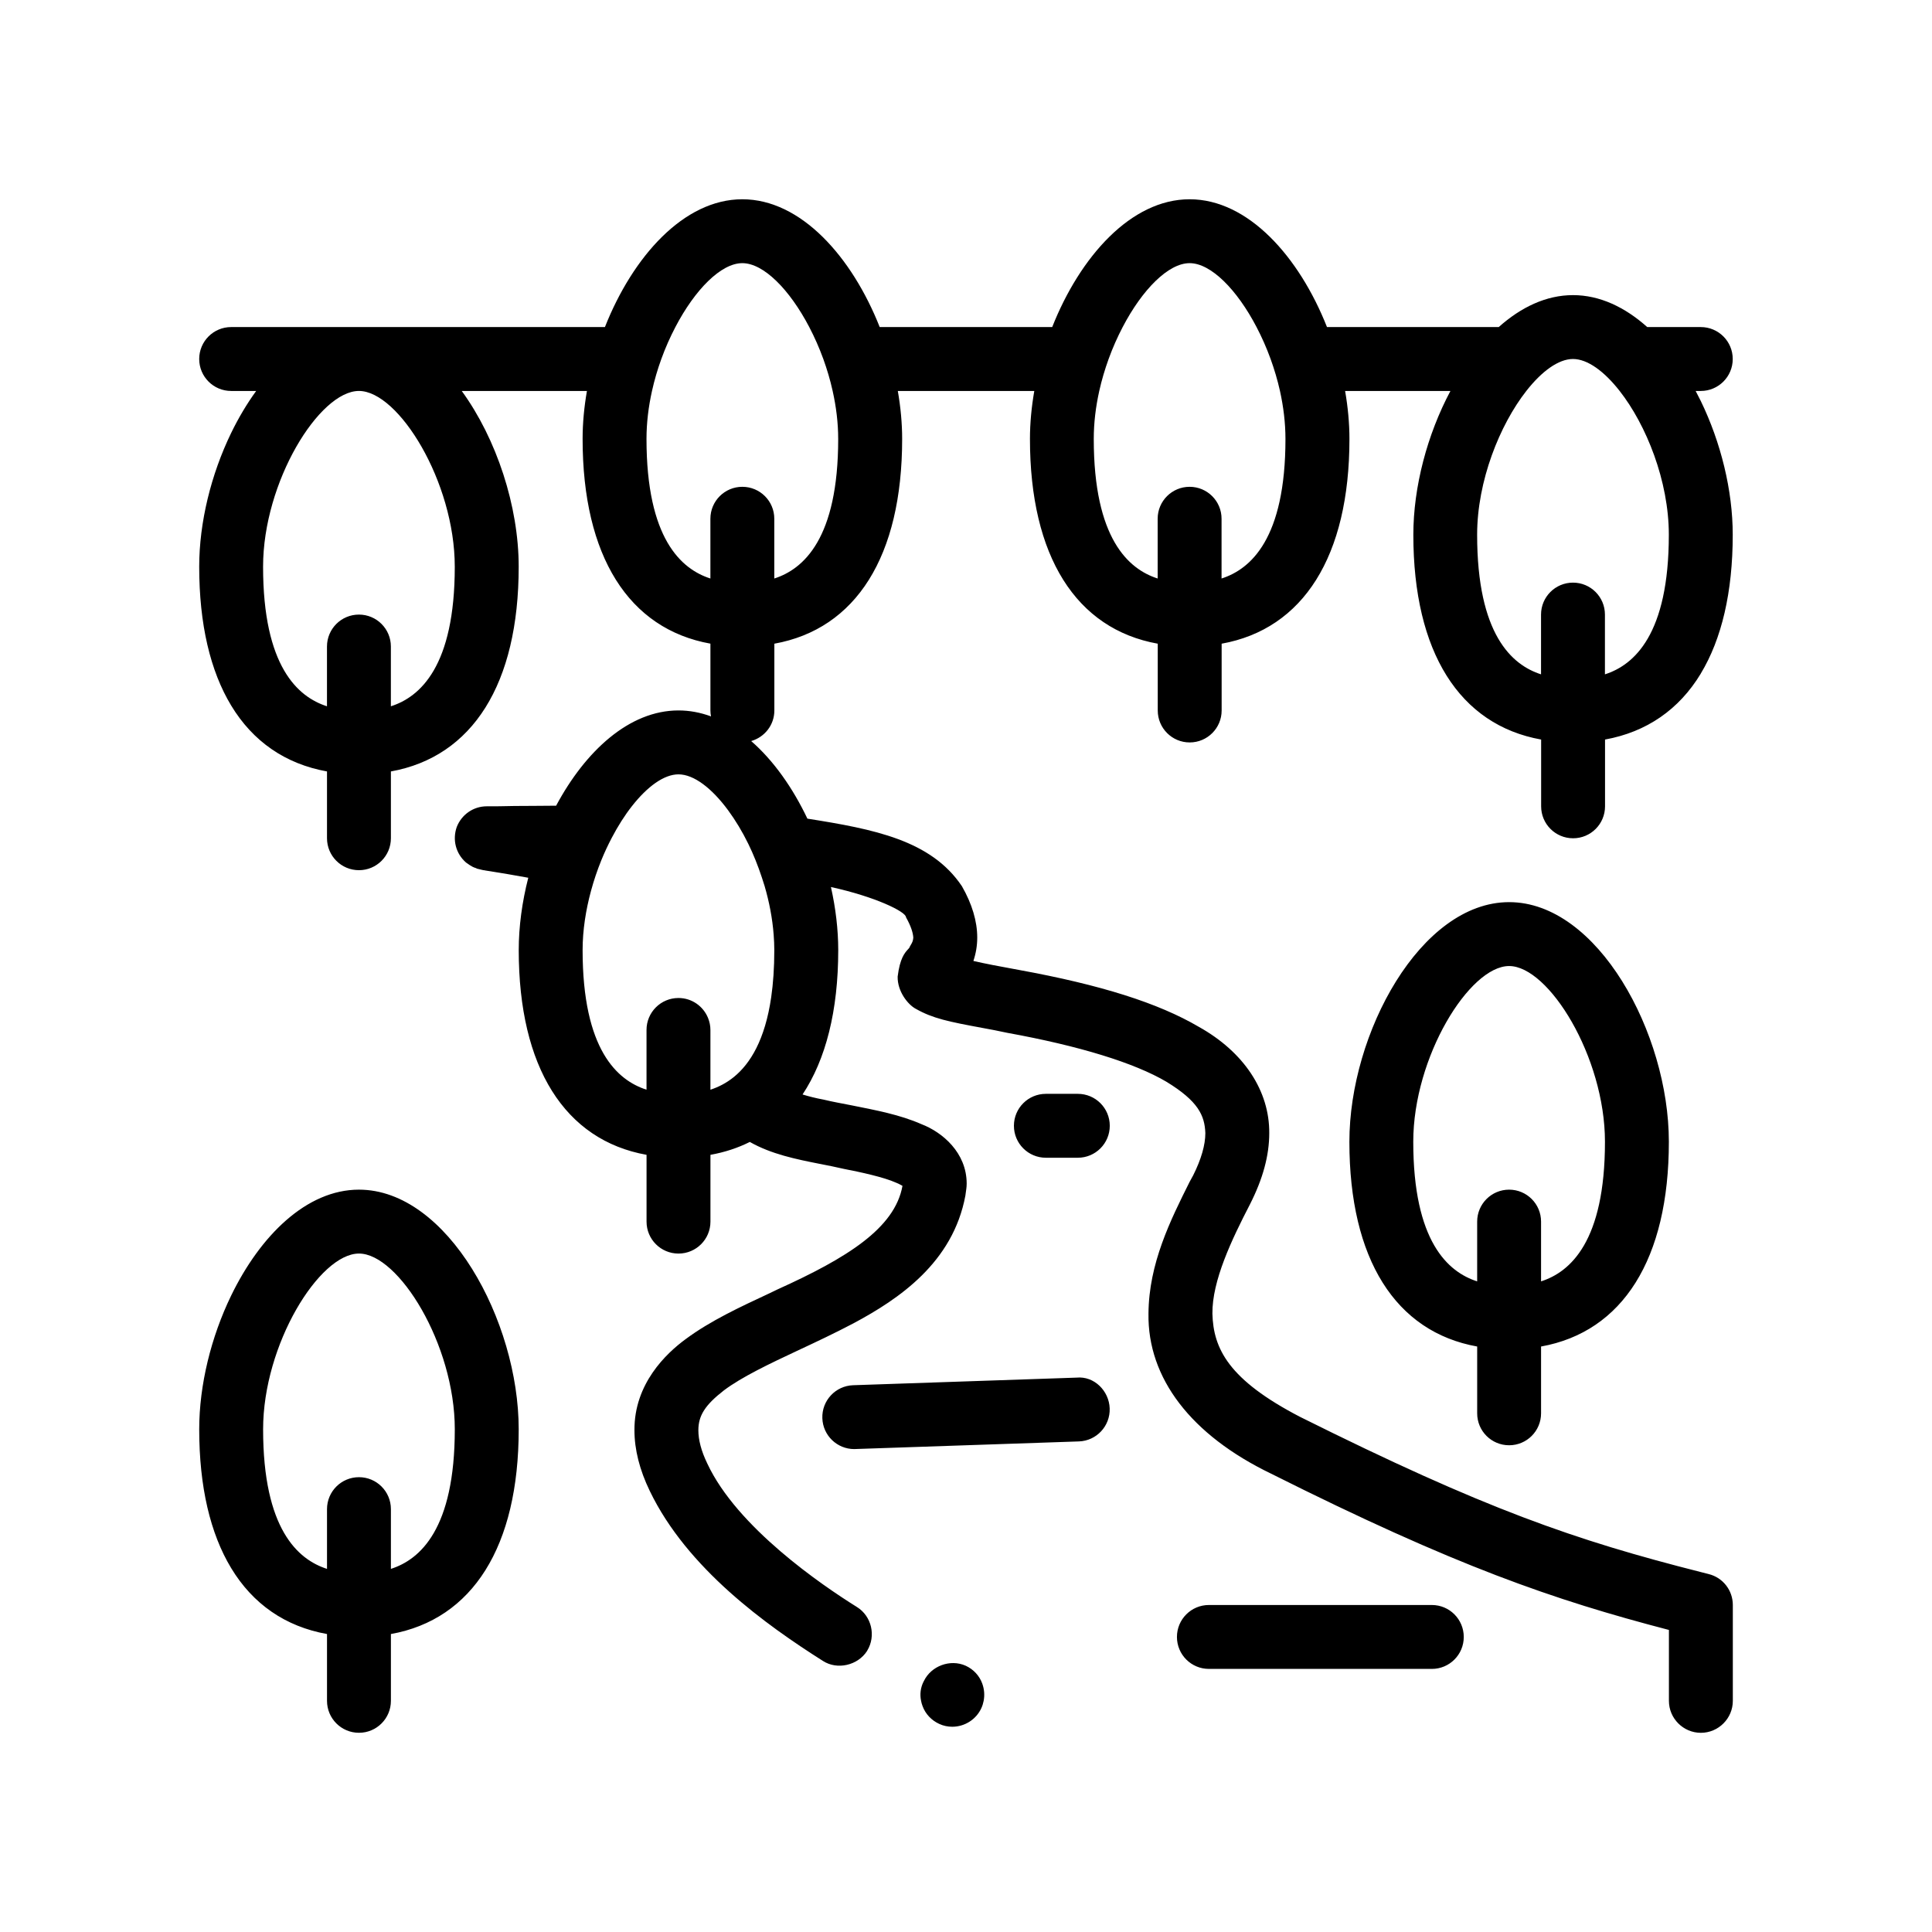
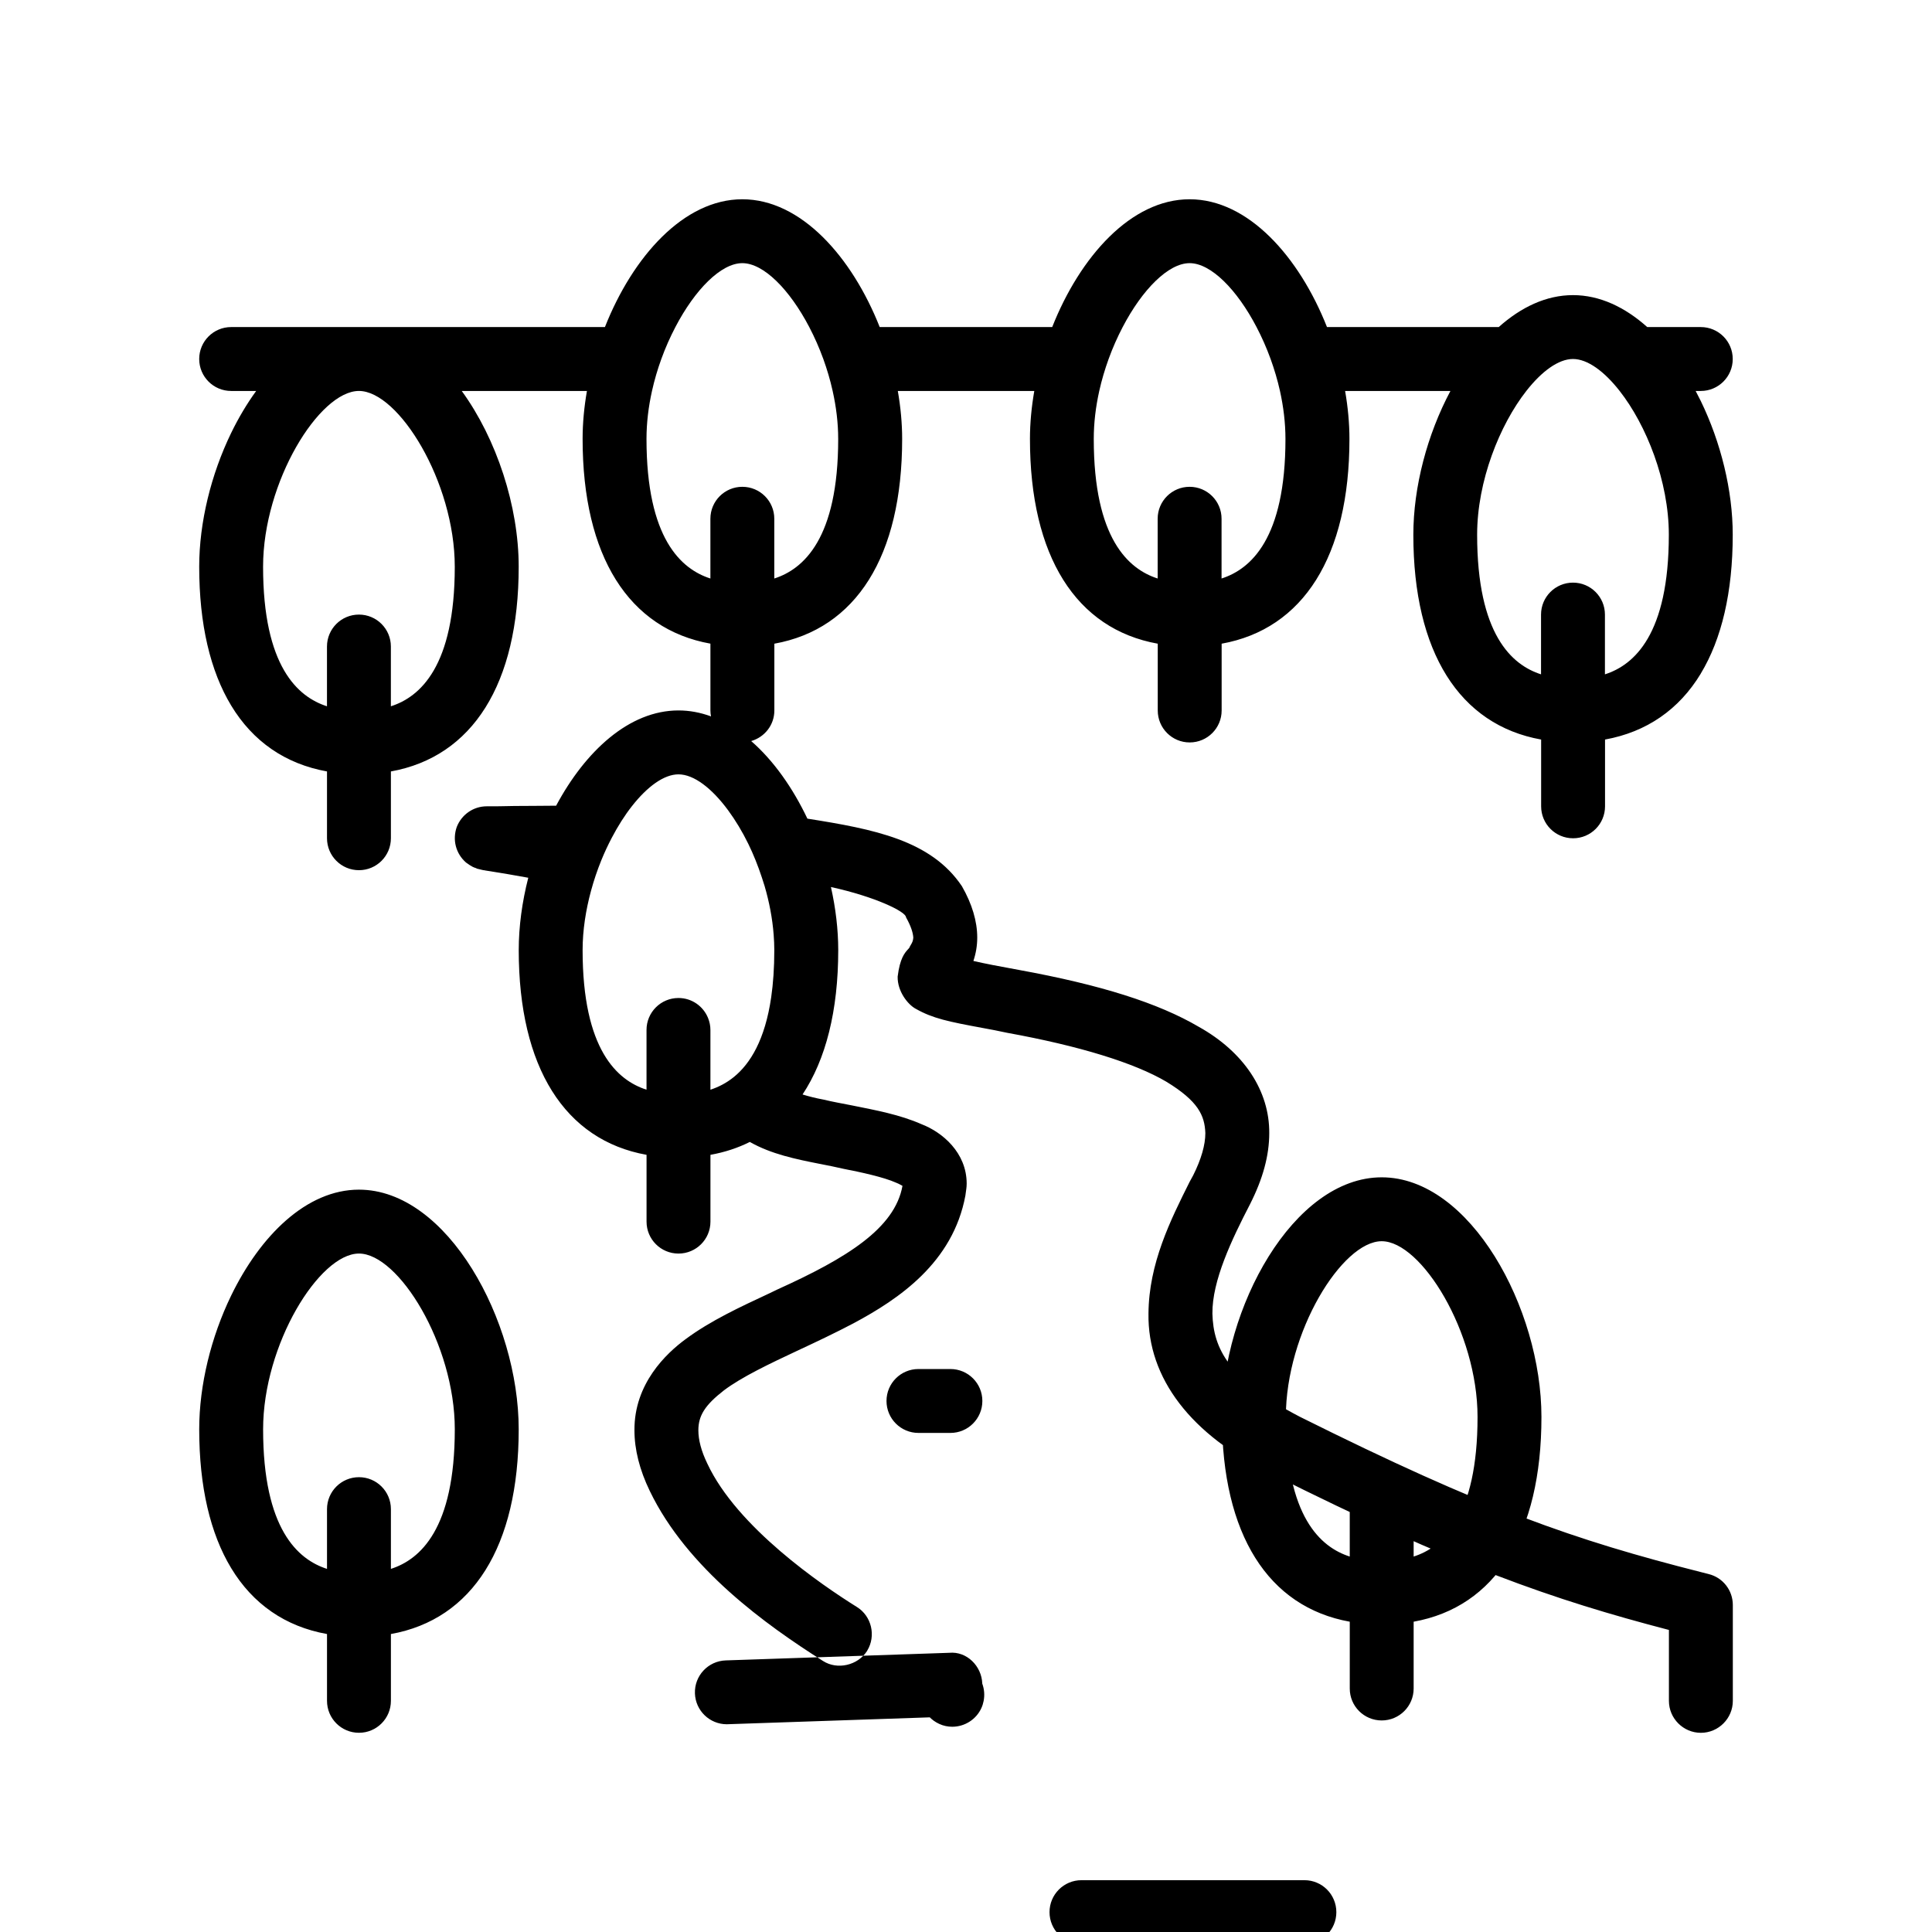
<svg xmlns="http://www.w3.org/2000/svg" fill="#000000" width="800px" height="800px" version="1.1" viewBox="144 144 512 512">
-   <path d="m239.13 459.27c-13.879 0-26.152 12.172-33.867 28.062-5.32 10.965-8.469 23.695-8.469 35.438 0 15.242 2.934 27.645 8.469 36.793 5.758 9.531 14.363 15.492 25.398 17.473v17.699c0 4.68 3.789 8.469 8.469 8.469 4.68 0 8.465-3.789 8.465-8.469v-17.699c21.633-3.883 33.867-23.156 33.867-54.266-0.004-28.762-18.887-63.5-42.332-63.5zm8.465 100.5v-15.836c0-4.68-3.785-8.465-8.465-8.465-4.68 0-8.469 3.785-8.469 8.465v15.836c-7.734-2.481-16.934-10.57-16.934-37 0-22.48 14.906-46.566 25.402-46.566 10.488 0 25.398 24.086 25.398 46.566-0.004 26.438-9.203 34.523-16.934 37zm347.13-237.27c5.531-9.148 8.469-21.555 8.469-36.793 0-11.738-3.148-24.477-8.469-35.438-0.438-0.902-0.891-1.789-1.359-2.66h1.359c4.68 0 8.469-3.789 8.469-8.469 0-4.68-3.789-8.465-8.469-8.465h-14.191c-5.871-5.254-12.559-8.465-19.672-8.465-7.113 0-13.805 3.211-19.68 8.465h-45.516c-7.367-18.637-20.883-33.867-36.41-33.867-15.523 0-29.039 15.23-36.41 33.867h-45.715c-7.371-18.637-20.883-33.867-36.41-33.867-15.527 0-29.043 15.23-36.41 33.867h-99.051c-4.68 0-8.469 3.785-8.469 8.465 0 4.68 3.789 8.469 8.469 8.469h6.629c-2.465 3.391-4.691 7.141-6.629 11.129-5.32 10.965-8.469 23.695-8.469 35.434 0 15.246 2.934 27.645 8.469 36.797 5.758 9.527 14.363 15.488 25.398 17.473v17.699c0 4.68 3.789 8.469 8.469 8.469 4.68 0 8.465-3.789 8.465-8.469v-17.699c21.633-3.891 33.867-23.156 33.867-54.266 0-16.016-5.859-33.875-15.094-46.566h33.18c-0.746 4.277-1.148 8.551-1.148 12.699 0 31.109 12.234 50.383 33.871 54.266v17.699c0 0.543 0.059 1.066 0.156 1.578-2.785-1.023-5.668-1.578-8.625-1.578-13.043 0-24.668 10.758-32.422 25.246-4.117 0.023-7.848 0.074-11.008 0.074-2.973 0.086-5.426 0.086-7.367 0.086-3.559 0-6.691 2.203-7.965 5.496-1.18 3.391-0.246 7.027 2.457 9.402 1.605 1.18 2.195 1.355 2.539 1.438 0.09 0.086 0.172 0.086 0.258 0.086 0 0.09 0 0.09 0.082 0.09 1.441 0.336 1.613 0.422 1.777 0.422 0.09 0 0.172 0 0.516 0.082 4.051 0.629 7.785 1.273 11.332 1.918-1.633 6.387-2.527 12.918-2.527 19.164 0 31.109 12.234 50.383 33.871 54.266v17.703c0 4.68 3.785 8.465 8.465 8.465s8.469-3.785 8.469-8.465v-17.703c3.769-0.676 7.25-1.82 10.434-3.414 5.75 3.266 12.324 4.578 18.438 5.793 2.203 0.43 4.398 0.852 6.519 1.355 4.41 0.852 10.586 2.195 13.801 3.648 0.852 0.328 1.355 0.672 1.699 0.84-2.035 11.266-14.738 19.133-33.105 27.438l-2.281 1.098c-7.621 3.559-15.492 7.195-22.102 12.102-5.078 3.727-13.633 11.766-13.543 24.137 0 5.078 1.355 10.496 4.062 16.082 9.906 20.57 30.91 35.562 45.891 45.047 3.809 2.453 9.227 1.184 11.684-2.629 0.023-0.039 0.035-0.082 0.059-0.121 2.359-3.883 1.176-9.129-2.766-11.562-9.227-5.754-31.75-21.086-39.629-38.016-1.602-3.301-2.363-6.258-2.363-8.797 0-3.898 1.773-6.691 6.769-10.578 4.734-3.562 12.02-7.027 19.809-10.676 4.734-2.203 9.738-4.574 14.559-7.113 12.02-6.43 26.336-16.082 29.633-33.867l0.09-0.68c0.082-0.676 0.246-1.438 0.246-2.453 0-8.211-6.434-13.621-11.941-15.742-5.754-2.543-12.191-3.727-18.539-5.004-2.539-0.504-4.996-0.926-7.453-1.523-2.062-0.379-3.91-0.852-5.562-1.359 6.152-9.273 9.457-22.168 9.457-38.266 0-5.445-0.68-11.109-1.934-16.711 11.742 2.57 19.816 6.516 19.887 7.984 0 0.082 0.082 0.172 0.082 0.172 1.18 2.117 1.777 3.894 1.859 5.246-0.082 0.852-0.168 1.109-0.762 2.117l-0.082 0.09c-0.086 0.336-0.258 0.59-0.594 0.926-0.848 0.934-2.117 2.371-2.711 7.203-0.086 3.894 2.711 7.445 4.832 8.551 4.488 2.539 8.641 3.391 17.785 5.078 1.945 0.336 4.062 0.766 6.434 1.27 19.129 3.473 33.695 7.965 42.16 12.957 8.465 5.16 10.16 8.969 10.332 13.629 0 3.129-1.102 6.941-3.223 11.18l-0.926 1.691c-5.082 10.16-10.836 21.668-10.922 34.965-0.258 17.098 11.262 32.172 32.512 42.414 48.844 24.477 74.84 33.441 105.41 41.406v18.793c0 4.656 3.812 8.469 8.469 8.469s8.469-3.809 8.469-8.469v-0.082-25.316c0-3.894-2.629-7.281-6.434-8.211-0.691-0.172-1.352-0.344-2.035-0.52-33.371-8.453-57.309-16.746-106.25-41.145-18.887-9.812-22.949-18.031-23.199-27.34-0.086-8.723 5.078-19.559 9.984-29.035 3.391-6.691 5.082-12.871 5.082-18.801 0.082-11.176-6.691-21.508-18.711-28.199-10.676-6.258-25.832-11.082-47.676-15.062-5.16-0.938-9.145-1.699-12.02-2.371 0.68-2.035 1.02-4.066 1.02-6.188 0-4.312-1.355-8.887-4.062-13.621-8.184-12.188-23.266-15.113-40.949-17.906-3.891-8.188-8.988-15.41-14.895-20.559 3.543-1.02 6.141-4.238 6.141-8.105v-17.699c21.633-3.891 33.867-23.156 33.867-54.266 0-4.144-0.402-8.422-1.148-12.699h36.164c-0.742 4.277-1.148 8.551-1.148 12.699 0 31.109 12.234 50.383 33.867 54.266v17.699c0 4.68 3.789 8.469 8.465 8.469 4.68 0 8.469-3.789 8.469-8.469v-17.699c21.633-3.891 33.867-23.156 33.867-54.266 0-4.144-0.402-8.422-1.148-12.699h27.906c-6.137 11.527-9.824 25.398-9.824 38.102 0 31.109 12.234 50.383 33.867 54.266v17.699c0 4.68 3.789 8.465 8.469 8.465 4.68 0 8.465-3.785 8.465-8.465v-17.699c11.02-1.996 19.625-7.957 25.383-17.484zm-252.4 45.168c1.352 2.762 2.543 5.742 3.562 8.828 0.246 0.754 0.504 1.508 0.73 2.273 1.23 4.195 2.082 8.578 2.414 12.965 0.102 1.352 0.168 2.699 0.168 4.047 0 4.719-0.297 8.855-0.82 12.48-1.641 11.297-5.543 17.602-9.863 21.129-2.055 1.676-4.203 2.731-6.246 3.391v-15.836c0-1.117-0.23-2.18-0.625-3.16-1.254-3.109-4.281-5.305-7.844-5.305-4.68 0-8.465 3.789-8.465 8.465v15.836c-7.734-2.481-16.938-10.57-16.938-37 0-5.273 0.848-10.625 2.238-15.742 0.754-2.777 1.668-5.465 2.715-8.047 0.84-2.07 1.77-4.039 2.754-5.926 1.648-3.144 3.457-5.996 5.356-8.414 4.07-5.195 8.5-8.438 12.344-8.438 4.102 0 8.871 3.707 13.168 9.539 1.906 2.594 3.731 5.594 5.352 8.914zm227-44.961v-15.836c0-4.68-3.785-8.469-8.465-8.469-4.68 0-8.469 3.789-8.469 8.469v15.836c-7.734-2.481-16.934-10.57-16.934-37 0-14.238 5.984-29.102 13.035-38.102 4.082-5.211 8.52-8.469 12.367-8.469 3.844 0 8.281 3.258 12.363 8.469 7.055 8.996 13.035 23.859 13.035 38.102 0 26.43-9.195 34.52-16.934 37zm-84.664-62.402c0 26.434-9.199 34.52-16.934 37.004v-15.836c0-4.68-3.789-8.465-8.469-8.465-4.676 0-8.465 3.785-8.465 8.465v15.836c-7.734-2.481-16.934-10.57-16.934-37.004 0-4.231 0.527-8.523 1.457-12.699 0.645-2.898 1.492-5.738 2.481-8.469 1.082-2.988 2.348-5.824 3.727-8.465 5.188-9.934 12.098-16.934 17.738-16.934 5.644 0 12.551 6.996 17.738 16.934 1.379 2.644 2.644 5.477 3.727 8.465 0.988 2.731 1.832 5.566 2.481 8.469 0.922 4.176 1.453 8.469 1.453 12.699zm-118.53 0c0 26.434-9.199 34.52-16.934 37.004v-15.836c0-4.68-3.789-8.465-8.469-8.465-4.68 0-8.465 3.785-8.465 8.465v15.836c-7.734-2.481-16.934-10.57-16.934-37.004 0-4.231 0.527-8.523 1.457-12.699 0.645-2.898 1.484-5.738 2.473-8.469 1.082-2.988 2.348-5.824 3.727-8.465 5.188-9.934 12.098-16.934 17.738-16.934 5.644 0 12.543 6.996 17.738 16.934 1.379 2.644 2.644 5.477 3.727 8.465 0.988 2.731 1.832 5.566 2.473 8.469 0.934 4.176 1.469 8.469 1.469 12.699zm-101.61 33.867c0 26.434-9.199 34.527-16.934 37v-15.836c0-4.68-3.785-8.465-8.465-8.465-4.68 0-8.469 3.785-8.469 8.465v15.836c-7.734-2.481-16.934-10.566-16.934-37 0-22.48 14.906-46.566 25.402-46.566 10.492 0 25.398 24.086 25.398 46.566zm139.79 296c0.535 1.48 0.664 3.043 0.367 4.574-0.133 0.66-0.316 1.309-0.621 1.945-1.355 2.969-4.398 4.914-7.703 4.914-1.184 0-2.363-0.246-3.465-0.762-2.035-0.934-3.648-2.621-4.41-4.734-0.176-0.441-0.293-0.898-0.383-1.359-0.359-1.715-0.16-3.477 0.645-5.082 0.02-0.055 0.059-0.098 0.082-0.145 1.918-4.035 6.996-5.926 11.094-4.086 2.023 0.922 3.637 2.621 4.394 4.734zm33.766-72.926c0.16 4.672-3.496 8.59-8.168 8.746l-59.234 2.016c-0.102 0.012-0.203 0.012-0.297 0.012-4.539 0-8.297-3.602-8.449-8.176-0.168-4.672 3.496-8.59 8.168-8.746l59.234-2.016c4.617-0.445 8.594 3.496 8.746 8.164zm0.023-74.902c0 4.68-3.789 8.469-8.469 8.469h-8.465c-4.68 0-8.469-3.789-8.469-8.469 0-4.68 3.789-8.465 8.469-8.465h8.465c4.68-0.004 8.469 3.785 8.469 8.465zm93.812 135.47c0 4.68-3.785 8.465-8.465 8.465l-59.078-0.004c-4.68 0-8.469-3.785-8.469-8.465 0-4.68 3.789-8.469 8.469-8.469h59.086c4.676 0 8.457 3.789 8.457 8.473zm12.02-50.805c4.68 0 8.465-3.789 8.465-8.469v-17.699c21.633-3.891 33.867-23.156 33.867-54.266 0-28.762-18.883-63.5-42.328-63.5-23.453 0-42.336 34.734-42.336 63.5 0 31.109 12.234 50.383 33.867 54.266v17.699c-0.008 4.684 3.781 8.469 8.465 8.469zm0-127c10.488 0 25.398 24.086 25.398 46.566 0 26.434-9.199 34.52-16.934 37v-15.836c0-4.68-3.785-8.469-8.465-8.469-4.68 0-8.469 3.789-8.469 8.469v15.836c-7.734-2.481-16.934-10.57-16.934-37 0-22.48 14.906-46.566 25.402-46.566z" />
+   <path d="m239.13 459.27c-13.879 0-26.152 12.172-33.867 28.062-5.32 10.965-8.469 23.695-8.469 35.438 0 15.242 2.934 27.645 8.469 36.793 5.758 9.531 14.363 15.492 25.398 17.473v17.699c0 4.68 3.789 8.469 8.469 8.469 4.68 0 8.465-3.789 8.465-8.469v-17.699c21.633-3.883 33.867-23.156 33.867-54.266-0.004-28.762-18.887-63.5-42.332-63.5zm8.465 100.5v-15.836c0-4.68-3.785-8.465-8.465-8.465-4.68 0-8.469 3.785-8.469 8.465v15.836c-7.734-2.481-16.934-10.57-16.934-37 0-22.48 14.906-46.566 25.402-46.566 10.488 0 25.398 24.086 25.398 46.566-0.004 26.438-9.203 34.523-16.934 37zm347.13-237.27c5.531-9.148 8.469-21.555 8.469-36.793 0-11.738-3.148-24.477-8.469-35.438-0.438-0.902-0.891-1.789-1.359-2.66h1.359c4.68 0 8.469-3.789 8.469-8.469 0-4.68-3.789-8.465-8.469-8.465h-14.191c-5.871-5.254-12.559-8.465-19.672-8.465-7.113 0-13.805 3.211-19.68 8.465h-45.516c-7.367-18.637-20.883-33.867-36.41-33.867-15.523 0-29.039 15.23-36.41 33.867h-45.715c-7.371-18.637-20.883-33.867-36.41-33.867-15.527 0-29.043 15.23-36.41 33.867h-99.051c-4.68 0-8.469 3.785-8.469 8.465 0 4.68 3.789 8.469 8.469 8.469h6.629c-2.465 3.391-4.691 7.141-6.629 11.129-5.32 10.965-8.469 23.695-8.469 35.434 0 15.246 2.934 27.645 8.469 36.797 5.758 9.527 14.363 15.488 25.398 17.473v17.699c0 4.68 3.789 8.469 8.469 8.469 4.68 0 8.465-3.789 8.465-8.469v-17.699c21.633-3.891 33.867-23.156 33.867-54.266 0-16.016-5.859-33.875-15.094-46.566h33.18c-0.746 4.277-1.148 8.551-1.148 12.699 0 31.109 12.234 50.383 33.871 54.266v17.699c0 0.543 0.059 1.066 0.156 1.578-2.785-1.023-5.668-1.578-8.625-1.578-13.043 0-24.668 10.758-32.422 25.246-4.117 0.023-7.848 0.074-11.008 0.074-2.973 0.086-5.426 0.086-7.367 0.086-3.559 0-6.691 2.203-7.965 5.496-1.18 3.391-0.246 7.027 2.457 9.402 1.605 1.18 2.195 1.355 2.539 1.438 0.09 0.086 0.172 0.086 0.258 0.086 0 0.09 0 0.09 0.082 0.09 1.441 0.336 1.613 0.422 1.777 0.422 0.09 0 0.172 0 0.516 0.082 4.051 0.629 7.785 1.273 11.332 1.918-1.633 6.387-2.527 12.918-2.527 19.164 0 31.109 12.234 50.383 33.871 54.266v17.703c0 4.68 3.785 8.465 8.465 8.465s8.469-3.785 8.469-8.465v-17.703c3.769-0.676 7.25-1.82 10.434-3.414 5.75 3.266 12.324 4.578 18.438 5.793 2.203 0.43 4.398 0.852 6.519 1.355 4.41 0.852 10.586 2.195 13.801 3.648 0.852 0.328 1.355 0.672 1.699 0.84-2.035 11.266-14.738 19.133-33.105 27.438l-2.281 1.098c-7.621 3.559-15.492 7.195-22.102 12.102-5.078 3.727-13.633 11.766-13.543 24.137 0 5.078 1.355 10.496 4.062 16.082 9.906 20.57 30.91 35.562 45.891 45.047 3.809 2.453 9.227 1.184 11.684-2.629 0.023-0.039 0.035-0.082 0.059-0.121 2.359-3.883 1.176-9.129-2.766-11.562-9.227-5.754-31.75-21.086-39.629-38.016-1.602-3.301-2.363-6.258-2.363-8.797 0-3.898 1.773-6.691 6.769-10.578 4.734-3.562 12.02-7.027 19.809-10.676 4.734-2.203 9.738-4.574 14.559-7.113 12.02-6.43 26.336-16.082 29.633-33.867l0.09-0.68c0.082-0.676 0.246-1.438 0.246-2.453 0-8.211-6.434-13.621-11.941-15.742-5.754-2.543-12.191-3.727-18.539-5.004-2.539-0.504-4.996-0.926-7.453-1.523-2.062-0.379-3.91-0.852-5.562-1.359 6.152-9.273 9.457-22.168 9.457-38.266 0-5.445-0.68-11.109-1.934-16.711 11.742 2.57 19.816 6.516 19.887 7.984 0 0.082 0.082 0.172 0.082 0.172 1.18 2.117 1.777 3.894 1.859 5.246-0.082 0.852-0.168 1.109-0.762 2.117l-0.082 0.09c-0.086 0.336-0.258 0.59-0.594 0.926-0.848 0.934-2.117 2.371-2.711 7.203-0.086 3.894 2.711 7.445 4.832 8.551 4.488 2.539 8.641 3.391 17.785 5.078 1.945 0.336 4.062 0.766 6.434 1.27 19.129 3.473 33.695 7.965 42.16 12.957 8.465 5.16 10.16 8.969 10.332 13.629 0 3.129-1.102 6.941-3.223 11.18l-0.926 1.691c-5.082 10.16-10.836 21.668-10.922 34.965-0.258 17.098 11.262 32.172 32.512 42.414 48.844 24.477 74.84 33.441 105.41 41.406v18.793c0 4.656 3.812 8.469 8.469 8.469s8.469-3.809 8.469-8.469v-0.082-25.316c0-3.894-2.629-7.281-6.434-8.211-0.691-0.172-1.352-0.344-2.035-0.52-33.371-8.453-57.309-16.746-106.25-41.145-18.887-9.812-22.949-18.031-23.199-27.34-0.086-8.723 5.078-19.559 9.984-29.035 3.391-6.691 5.082-12.871 5.082-18.801 0.082-11.176-6.691-21.508-18.711-28.199-10.676-6.258-25.832-11.082-47.676-15.062-5.16-0.938-9.145-1.699-12.02-2.371 0.68-2.035 1.02-4.066 1.02-6.188 0-4.312-1.355-8.887-4.062-13.621-8.184-12.188-23.266-15.113-40.949-17.906-3.891-8.188-8.988-15.41-14.895-20.559 3.543-1.02 6.141-4.238 6.141-8.105v-17.699c21.633-3.891 33.867-23.156 33.867-54.266 0-4.144-0.402-8.422-1.148-12.699h36.164c-0.742 4.277-1.148 8.551-1.148 12.699 0 31.109 12.234 50.383 33.867 54.266v17.699c0 4.68 3.789 8.469 8.465 8.469 4.68 0 8.469-3.789 8.469-8.469v-17.699c21.633-3.891 33.867-23.156 33.867-54.266 0-4.144-0.402-8.422-1.148-12.699h27.906c-6.137 11.527-9.824 25.398-9.824 38.102 0 31.109 12.234 50.383 33.867 54.266v17.699c0 4.68 3.789 8.465 8.469 8.465 4.68 0 8.465-3.785 8.465-8.465v-17.699c11.02-1.996 19.625-7.957 25.383-17.484zm-252.4 45.168c1.352 2.762 2.543 5.742 3.562 8.828 0.246 0.754 0.504 1.508 0.73 2.273 1.23 4.195 2.082 8.578 2.414 12.965 0.102 1.352 0.168 2.699 0.168 4.047 0 4.719-0.297 8.855-0.82 12.48-1.641 11.297-5.543 17.602-9.863 21.129-2.055 1.676-4.203 2.731-6.246 3.391v-15.836c0-1.117-0.23-2.18-0.625-3.16-1.254-3.109-4.281-5.305-7.844-5.305-4.68 0-8.465 3.789-8.465 8.465v15.836c-7.734-2.481-16.938-10.57-16.938-37 0-5.273 0.848-10.625 2.238-15.742 0.754-2.777 1.668-5.465 2.715-8.047 0.84-2.07 1.77-4.039 2.754-5.926 1.648-3.144 3.457-5.996 5.356-8.414 4.07-5.195 8.5-8.438 12.344-8.438 4.102 0 8.871 3.707 13.168 9.539 1.906 2.594 3.731 5.594 5.352 8.914zm227-44.961v-15.836c0-4.68-3.785-8.469-8.465-8.469-4.68 0-8.469 3.789-8.469 8.469v15.836c-7.734-2.481-16.934-10.57-16.934-37 0-14.238 5.984-29.102 13.035-38.102 4.082-5.211 8.52-8.469 12.367-8.469 3.844 0 8.281 3.258 12.363 8.469 7.055 8.996 13.035 23.859 13.035 38.102 0 26.43-9.195 34.52-16.934 37zm-84.664-62.402c0 26.434-9.199 34.52-16.934 37.004v-15.836c0-4.68-3.789-8.465-8.469-8.465-4.676 0-8.465 3.785-8.465 8.465v15.836c-7.734-2.481-16.934-10.57-16.934-37.004 0-4.231 0.527-8.523 1.457-12.699 0.645-2.898 1.492-5.738 2.481-8.469 1.082-2.988 2.348-5.824 3.727-8.465 5.188-9.934 12.098-16.934 17.738-16.934 5.644 0 12.551 6.996 17.738 16.934 1.379 2.644 2.644 5.477 3.727 8.465 0.988 2.731 1.832 5.566 2.481 8.469 0.922 4.176 1.453 8.469 1.453 12.699zm-118.53 0c0 26.434-9.199 34.52-16.934 37.004v-15.836c0-4.68-3.789-8.465-8.469-8.465-4.68 0-8.465 3.785-8.465 8.465v15.836c-7.734-2.481-16.934-10.57-16.934-37.004 0-4.231 0.527-8.523 1.457-12.699 0.645-2.898 1.484-5.738 2.473-8.469 1.082-2.988 2.348-5.824 3.727-8.465 5.188-9.934 12.098-16.934 17.738-16.934 5.644 0 12.543 6.996 17.738 16.934 1.379 2.644 2.644 5.477 3.727 8.465 0.988 2.731 1.832 5.566 2.473 8.469 0.934 4.176 1.469 8.469 1.469 12.699zm-101.61 33.867c0 26.434-9.199 34.527-16.934 37v-15.836c0-4.68-3.785-8.465-8.465-8.465-4.68 0-8.469 3.785-8.469 8.465v15.836c-7.734-2.481-16.934-10.566-16.934-37 0-22.48 14.906-46.566 25.402-46.566 10.492 0 25.398 24.086 25.398 46.566zm139.79 296c0.535 1.48 0.664 3.043 0.367 4.574-0.133 0.66-0.316 1.309-0.621 1.945-1.355 2.969-4.398 4.914-7.703 4.914-1.184 0-2.363-0.246-3.465-0.762-2.035-0.934-3.648-2.621-4.41-4.734-0.176-0.441-0.293-0.898-0.383-1.359-0.359-1.715-0.16-3.477 0.645-5.082 0.02-0.055 0.059-0.098 0.082-0.145 1.918-4.035 6.996-5.926 11.094-4.086 2.023 0.922 3.637 2.621 4.394 4.734zc0.16 4.672-3.496 8.59-8.168 8.746l-59.234 2.016c-0.102 0.012-0.203 0.012-0.297 0.012-4.539 0-8.297-3.602-8.449-8.176-0.168-4.672 3.496-8.59 8.168-8.746l59.234-2.016c4.617-0.445 8.594 3.496 8.746 8.164zm0.023-74.902c0 4.68-3.789 8.469-8.469 8.469h-8.465c-4.68 0-8.469-3.789-8.469-8.469 0-4.68 3.789-8.465 8.469-8.465h8.465c4.68-0.004 8.469 3.785 8.469 8.465zm93.812 135.47c0 4.68-3.785 8.465-8.465 8.465l-59.078-0.004c-4.68 0-8.469-3.785-8.469-8.465 0-4.68 3.789-8.469 8.469-8.469h59.086c4.676 0 8.457 3.789 8.457 8.473zm12.02-50.805c4.68 0 8.465-3.789 8.465-8.469v-17.699c21.633-3.891 33.867-23.156 33.867-54.266 0-28.762-18.883-63.5-42.328-63.5-23.453 0-42.336 34.734-42.336 63.5 0 31.109 12.234 50.383 33.867 54.266v17.699c-0.008 4.684 3.781 8.469 8.465 8.469zm0-127c10.488 0 25.398 24.086 25.398 46.566 0 26.434-9.199 34.52-16.934 37v-15.836c0-4.68-3.785-8.469-8.465-8.469-4.68 0-8.469 3.789-8.469 8.469v15.836c-7.734-2.481-16.934-10.57-16.934-37 0-22.48 14.906-46.566 25.402-46.566z" />
</svg>